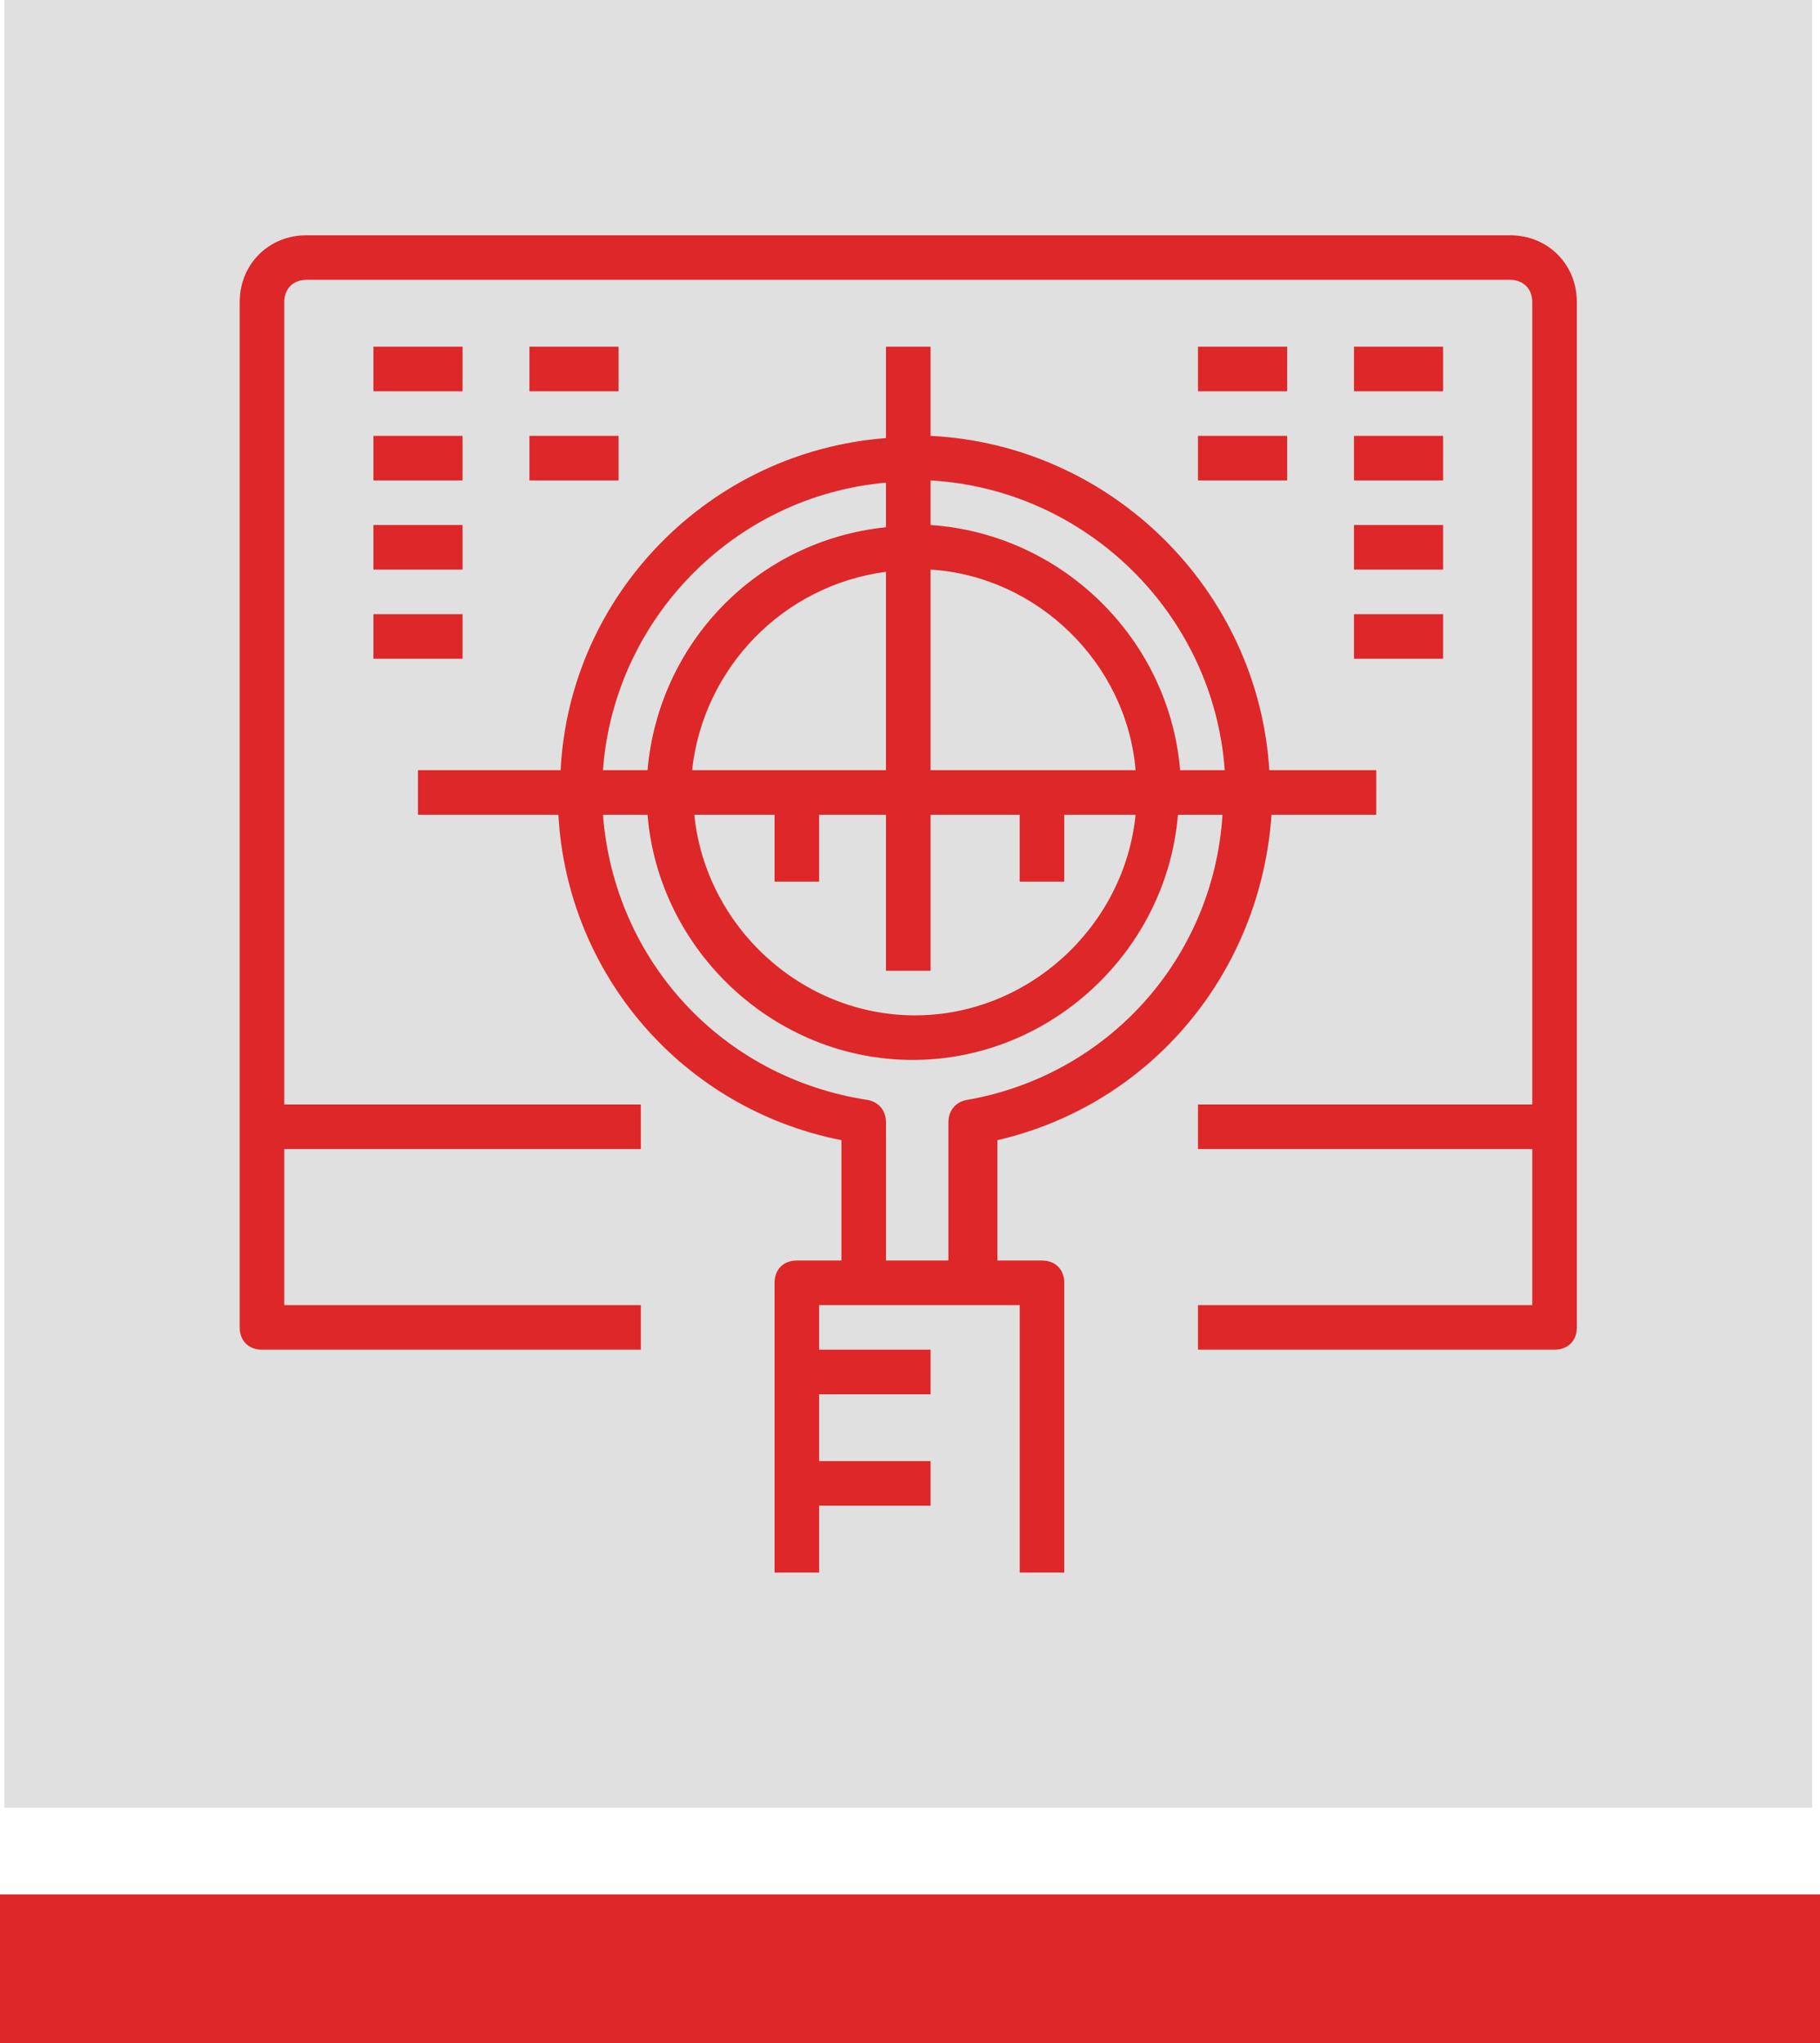
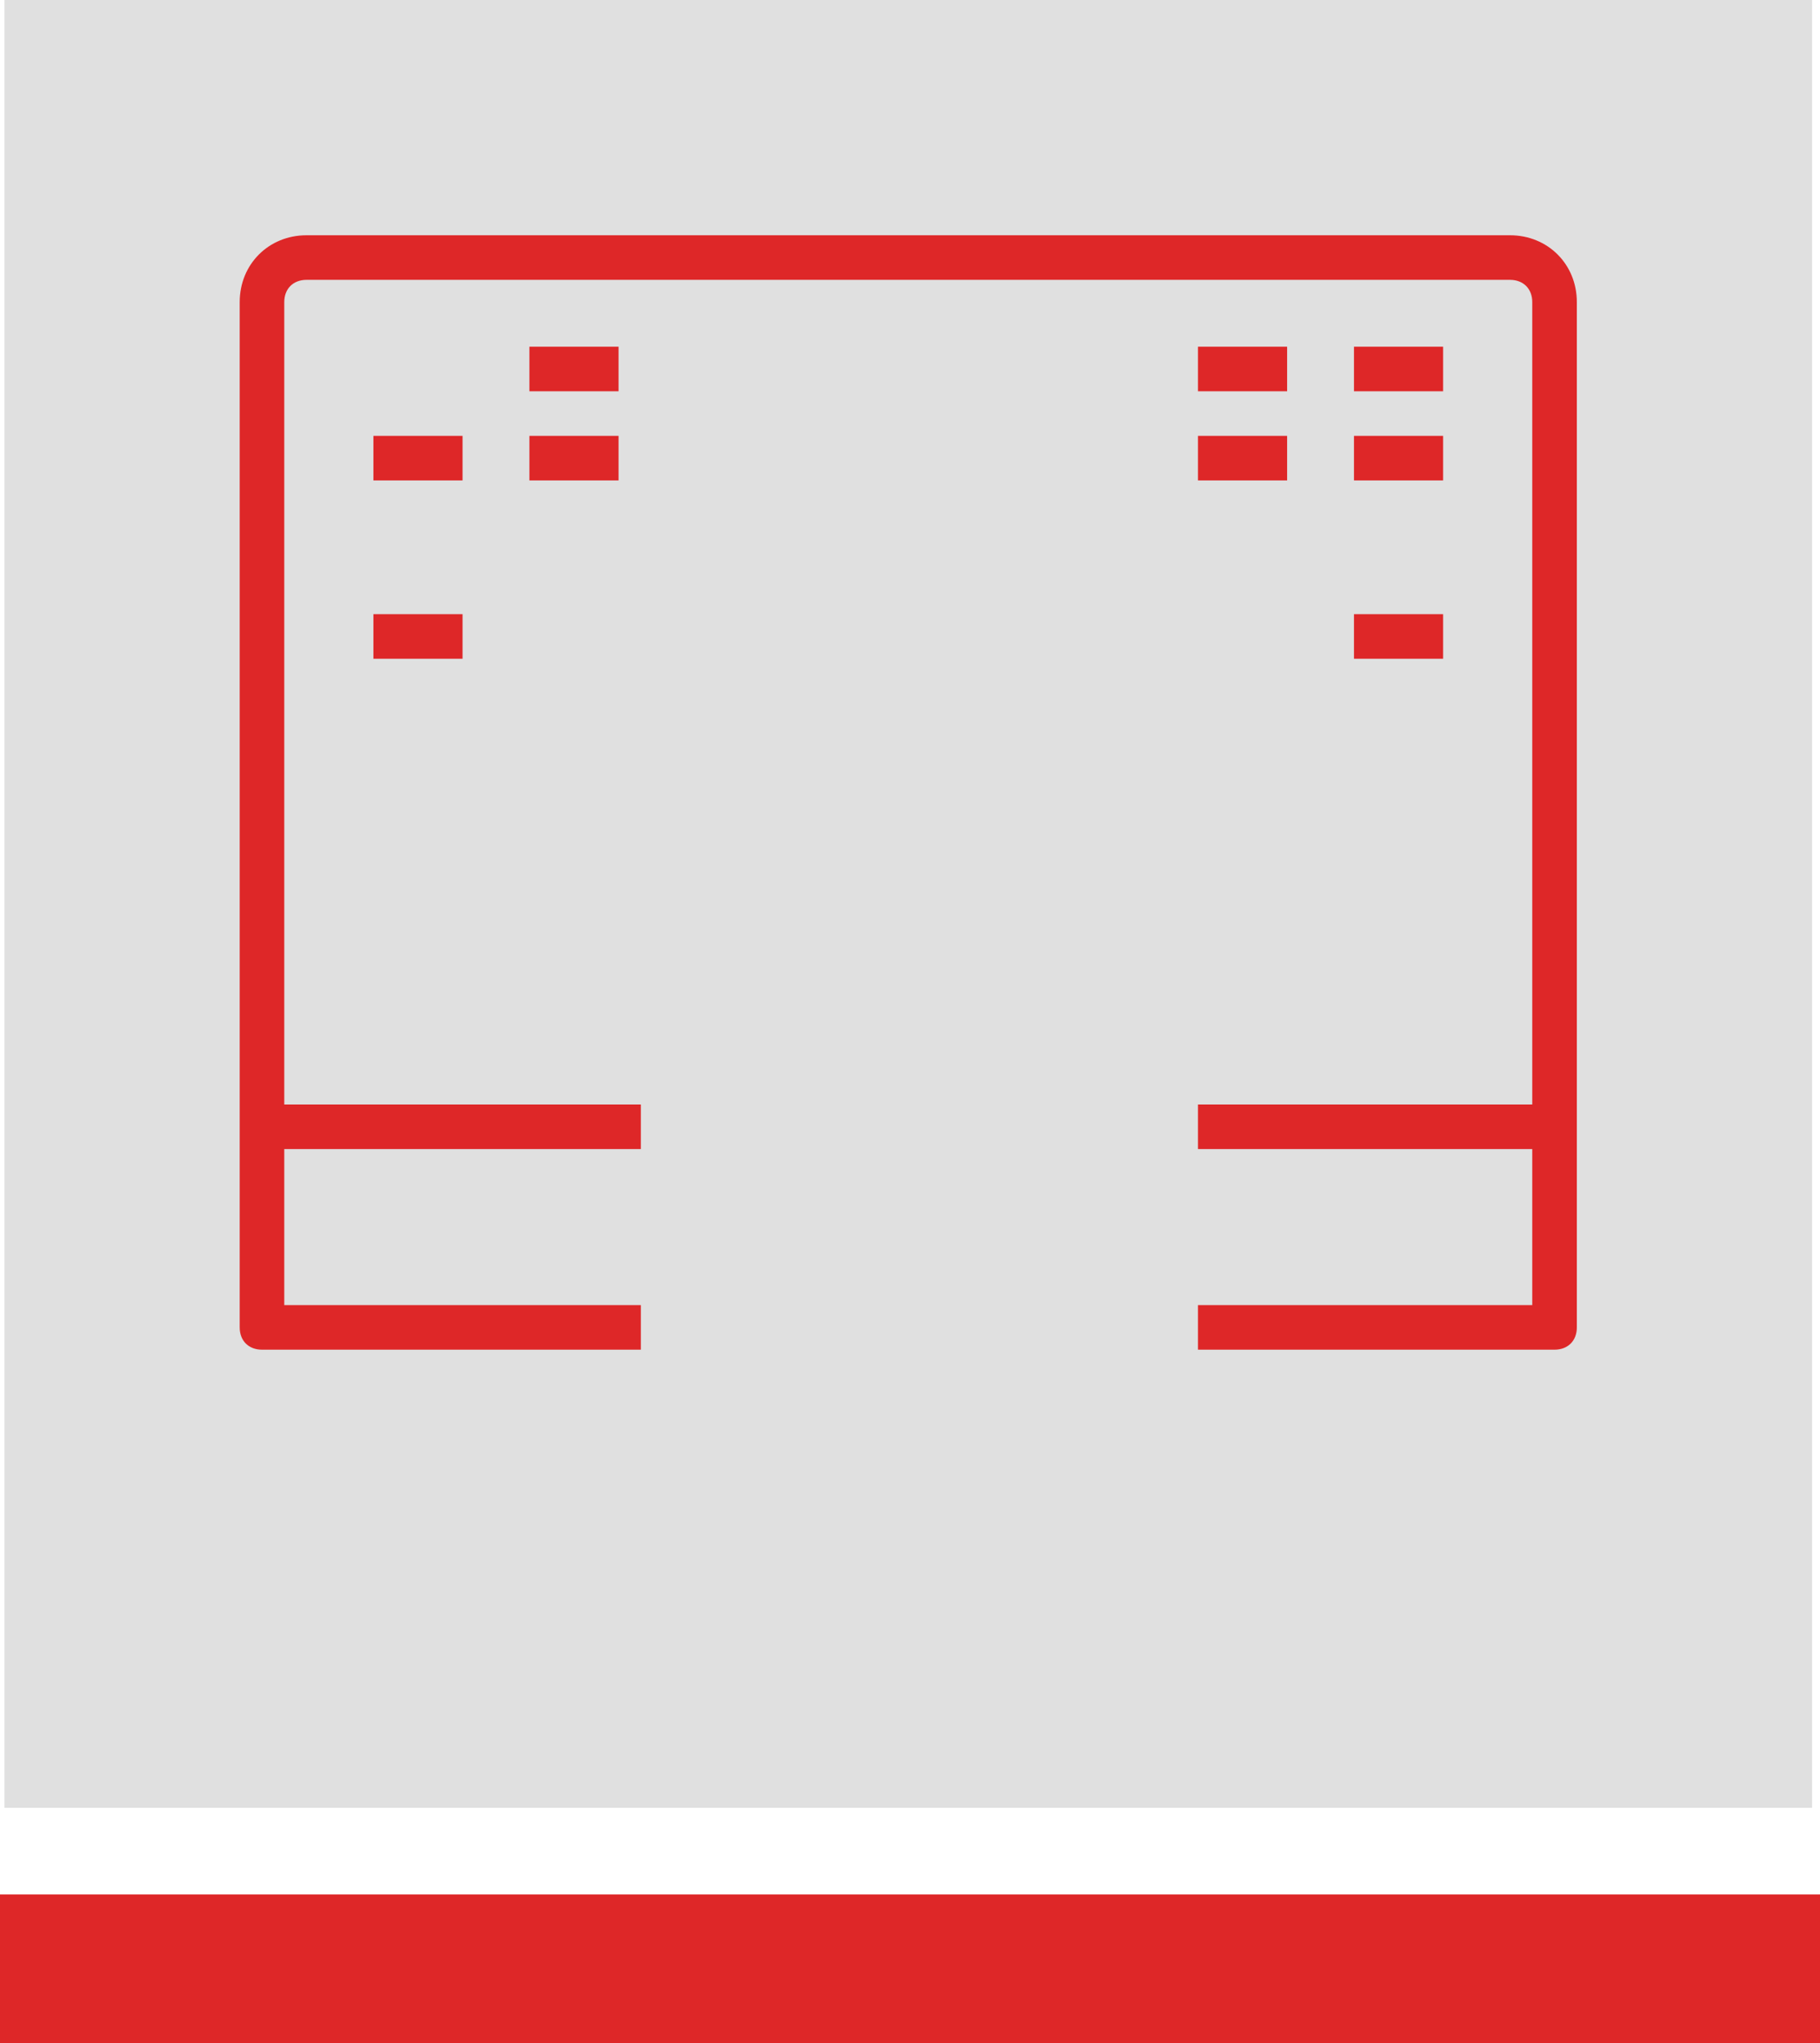
<svg xmlns="http://www.w3.org/2000/svg" viewBox="0 0 73.5 82.5">
  <defs>
    <style>.d{fill:#e0e0e0;}.e{fill:#de2728;}</style>
  </defs>
  <g id="a" />
  <g id="b">
    <g id="c">
      <g>
        <rect class="e" y="76.5" width="73.5" height="6" />
        <rect class="d" x=".18" width="73" height="73" />
        <g>
          <path class="e" d="M60.98,9.5H12.38c-1.53,0-2.7,1.17-2.7,2.7V53.6c0,.54,.36,.9,.9,.9h15.3v-1.8H11.48v-6.3h14.4v-1.8H11.48V12.2c0-.54,.36-.9,.9-.9H60.98c.54,0,.9,.36,.9,.9V44.6h-13.5v1.8h13.5v6.3h-13.5v1.8h14.4c.54,0,.9-.36,.9-.9V12.2c0-1.53-1.17-2.7-2.7-2.7Z" />
-           <path class="e" d="M51.35,32.9h4.23v-1.8h-4.32c-.45-7.29-6.39-13.14-13.68-13.5v-3.6h-1.8v3.69c-7.11,.54-12.78,6.3-13.14,13.41h-5.76v1.8h5.67c.36,6.48,5.04,11.88,11.43,13.14v4.86h-1.8c-.54,0-.9,.36-.9,.9v11.7h1.8v-2.7h4.5v-1.8h-4.5v-2.7h4.5v-1.8h-4.5v-1.8h8.1v10.8h1.8v-11.7c0-.54-.36-.9-.9-.9h-1.8v-4.86c6.21-1.44,10.62-6.75,11.07-13.14Zm-1.89-1.8h-1.8c-.45-5.31-4.77-9.54-10.08-9.9v-1.8c6.3,.36,11.43,5.4,11.88,11.7Zm-13.68,0h-7.83c.45-4.14,3.69-7.47,7.83-8.01v8.01Zm-4.5,1.8v2.7h1.8v-2.7h2.7v6.3h1.8v-6.3h3.6v2.7h1.8v-2.7h2.88c-.45,4.5-4.32,8.1-8.91,8.1s-8.46-3.6-8.91-8.1h3.24Zm6.3-1.8v-8.1c4.32,.27,7.92,3.78,8.28,8.1h-8.28Zm-1.8-11.61v1.8c-5.22,.54-9.18,4.68-9.63,9.81h-1.8c.45-6.12,5.31-11.07,11.43-11.61Zm0,31.41v-5.58c0-.45-.27-.81-.72-.9-5.94-.9-10.26-5.67-10.71-11.52h1.8c.45,5.49,5.13,9.9,10.71,9.9s10.26-4.41,10.71-9.9h1.8c-.36,5.76-4.59,10.53-10.35,11.52-.45,.09-.72,.45-.72,.9v5.58h-2.52Z" />
          <rect class="e" x="48.38" y="14" width="3.6" height="1.8" />
          <rect class="e" x="48.38" y="17.6" width="3.6" height="1.8" />
          <rect class="e" x="54.68" y="14" width="3.6" height="1.8" />
          <rect class="e" x="54.68" y="17.6" width="3.6" height="1.8" />
-           <rect class="e" x="54.68" y="21.2" width="3.6" height="1.8" />
          <rect class="e" x="54.68" y="24.8" width="3.6" height="1.8" />
          <rect class="e" x="21.38" y="14" width="3.6" height="1.8" />
          <rect class="e" x="21.38" y="17.6" width="3.6" height="1.8" />
-           <rect class="e" x="15.08" y="14" width="3.6" height="1.8" />
          <rect class="e" x="15.08" y="17.6" width="3.6" height="1.8" />
-           <rect class="e" x="15.08" y="21.2" width="3.6" height="1.8" />
          <rect class="e" x="15.08" y="24.8" width="3.6" height="1.8" />
        </g>
      </g>
    </g>
  </g>
</svg>